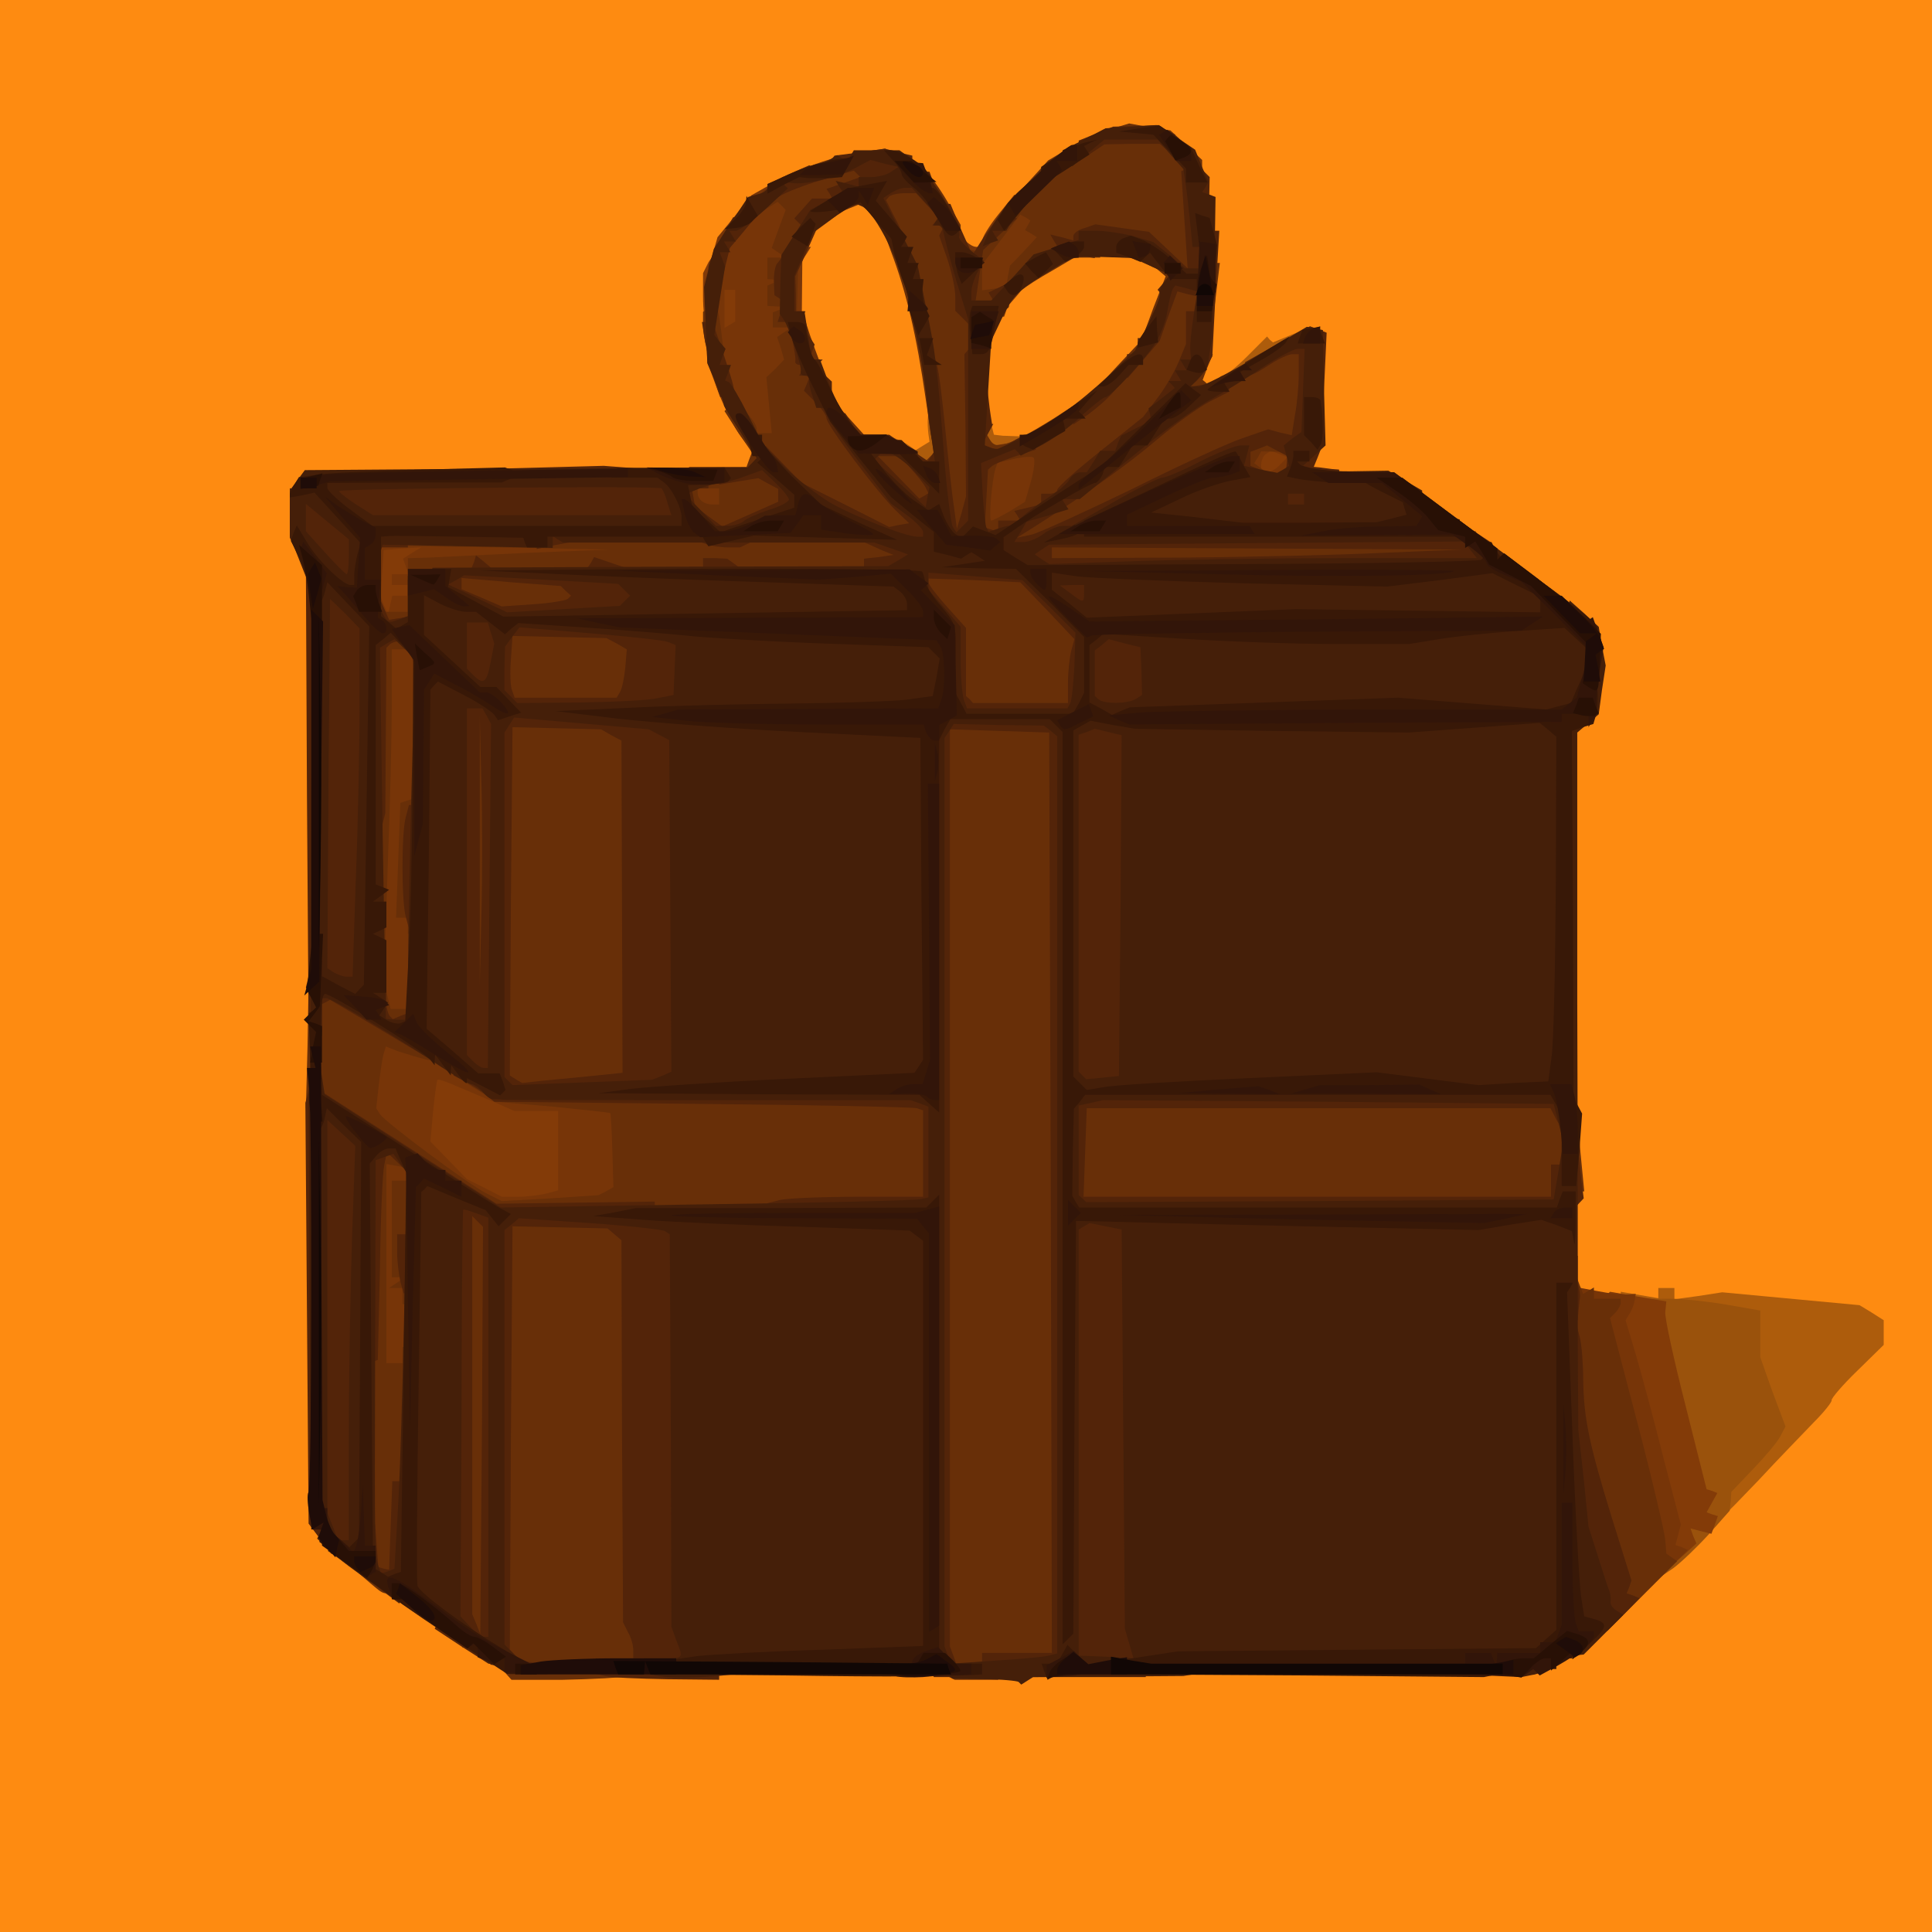
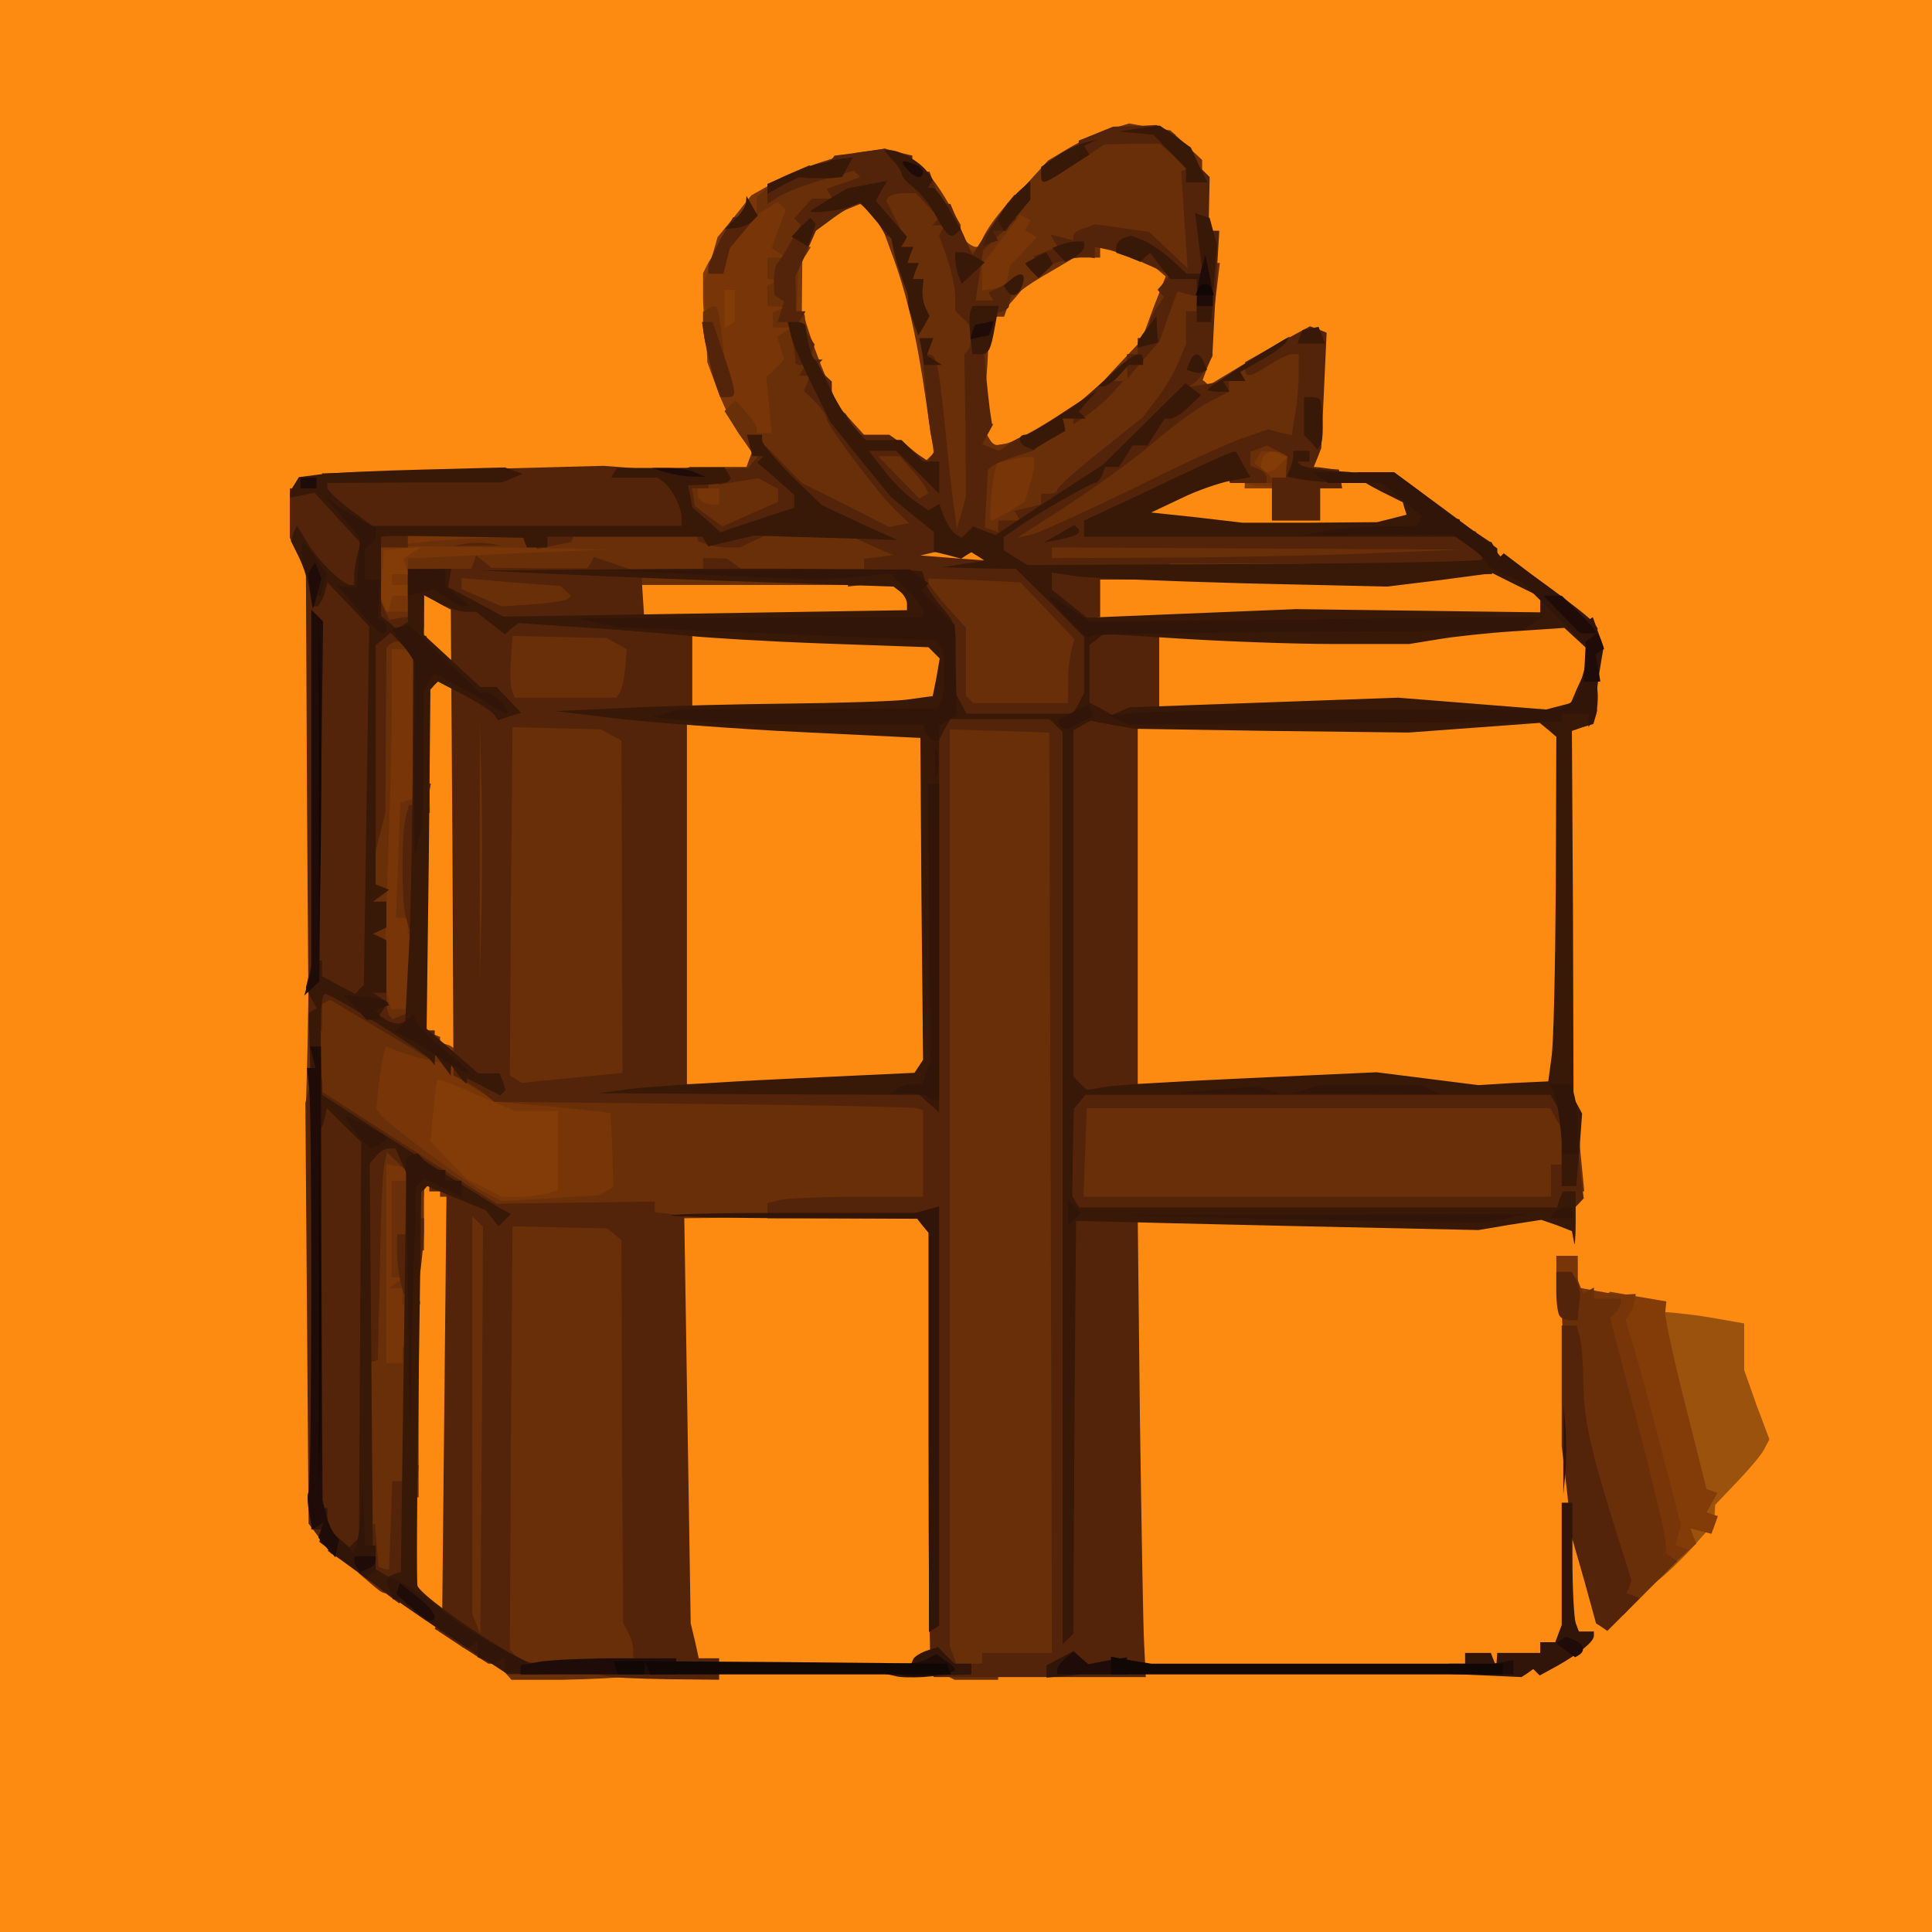
<svg xmlns="http://www.w3.org/2000/svg" class="img-fluid" viewBox="0 0 3600 3600" width="144" height="144">
  <rect x="0" y="0" width="3600" height="3600" fill="#ffffff" />
  <rect width="100%" height="100%" fill="#FE8B11" />
-   <path d="M3197 2823c-4-3-7-20-7-37v-30l47-48 47-48-17-53-17-54v-81l-63-11c-35-6-87-11-115-11h-52v-43l35 6 35 6v-19h30v21l44-6 45-7 128 12 128 12 23 14 22 14v46l-49 48c-28 27-49 52-48 55s-14 22-33 41c-19 20-66 68-103 108-75 78-71 75-80 65zM1684 876l-6-16h-28v-49l18 6c9 3 22 10 27 14l11 8 13-8 13-8-2-14c-1-8-2-22-1-31l1-18h30l6 23c3 13 4 41 2 63l-3 39-38 3-37 3-6-15zm133-23c-4-3-7-24-7-45v-38h32l5 20 5 20 17 2c9 0 22 1 29 1l12-1v48h-87l-6-7zm453-143c0-5 4-10 9-10s25-16 45-36l37-37 5 6 6 5 34-14 34-14v45l-47 25c-27 14-49 28-51 33l-4 7h-68v-10z" fill="#AD5C0C" />
-   <path d="M3090 2912v-30l15-12 15-12v-38h15c8 0 15-3 15-7 0-5-18-79-40-166l-40-159v-68h42c23 0 70 5 105 11l63 11v87l23 65 24 64-10 19c-5 10-28 37-50 60l-41 43-1 17-2 18-39 44c-21 23-51 52-66 63l-28 19v-29z" fill="#9A520C" />
+   <path d="M3090 2912v-30v-38h15c8 0 15-3 15-7 0-5-18-79-40-166l-40-159v-68h42c23 0 70 5 105 11l63 11v87l23 65 24 64-10 19c-5 10-28 37-50 60l-41 43-1 17-2 18-39 44c-21 23-51 52-66 63l-28 19v-29z" fill="#9A520C" />
  <path d="m3103 2913-13-5v-83l-41-155c-23-85-46-177-51-204l-9-48 5-5 6-6 52 9 53 9-2 20c-1 11 16 89 38 175l39 155 10 3 10 4-10 18-10 18 11 4 10 3-6 17-6 16-20-5-19-5 5 14 6 14-23 21-23 20-12-4zM872 2243l-32-16-35-36-35-35v-21c0-11 3-50 7-87l6-68h66l33 14c18 8 49 21 70 30l36 16h82v208l-22 6c-13 3-50 6-83 6h-60l-33-17zM700 1240v-40h70v80h-70v-40zm-16-83c-3-8-4-47-2-88l3-74 63-3 62-3v71h-20v80h-30v30h-71l-5-13zm1638-294 3-48 29-3c15-2 39-1 52 2l24 6v61l-14 15-15 14h-82l3-47zM1316 618c-3-13-6-42-6-66v-43l10-20c6-10 15-19 20-19h10v40h51l-3 63-3 62-36 3-36 3-7-23zm496-115 3-38 38-3 38-3-3 38-3 38-38 3-38 3 3-38z" fill="#833B08" />
  <path d="m3083 2933-13-5v-23c0-13-22-112-50-220-27-108-50-205-50-215v-18l-25-6-25-6v-30h-20v-70h40v59l38 7c20 4 44 7 54 6l16-1-2 12c-1 7-5 18-9 24l-8 13 20 67c11 38 34 123 51 191l32 123-5 19-5 19 12 4 11 5-25 25-25 25-12-5zM690 2355v-215h24l-23-21-23-22 7-81c4-44 9-84 11-88l5-8h27c15 0 48 7 74 14l46 14 44 29c23 15 46 32 49 36l6 9 114 10c63 5 115 11 115 11 1 1 4 46 8 99l6 97-17 9-18 10-120 6-120 7-57-35-58-35v29h-30v120h20v220h-90v-215zm328-131 22-6v-148h-82l-36-16c-21-9-52-22-71-30-18-8-35-14-36-12s-5 28-8 59l-5 56 34 35 34 35 32 16 33 17h30c17 0 40-3 53-6zm-321-321-7-6v-111c0-61 3-223 7-359l6-248 46 3 46 3 3 164 3 165-12 7-12 7-5 76-5 76h23v230h-87l-6-7zm-17-768v-35h20v-40h-20v-70h480v70h-102c-57 0-140 3-185 7l-83 6v97H680v-35zm66-25h14v-20h-30v-20h32l-6-15-5-14 17-11 17-10-35 2-35 3-3 44-3 43 7 17 7 16 4-17 4-18h15zm1069-187c4-43 10-81 14-85 4-5 35-11 69-14l62-7v39c0 21-5 55-10 74l-10 36-29 17-29 17h-74l7-77zm-538 40c-4-3-7-24-7-45v-38h100v90h-87l-6-7zm1055-60-23-5 3-41 3-42 52-3 52-3 7 24c3 14 4 36 2 48l-3 24-35 1c-19 1-45 0-58-3zm53-37 14-14-15-6-16-6-9 6c-5 3-9 12-9 20v14h11c6 0 17-6 24-14zm-1004-52c-11-14-30-51-42-82l-21-57-3-74-3-75 13-42 12-42 32-39 31-39 30-17 30-18v21h30v110h21l-8 13-8 12-1 109-1 110-11 4-12 4v128h-69l-20-26zm-11-245v-29h-20v71l10-6 10-6v-30zm480 12v-11h-50v-70h-20v-37l1-38 13 18c7 9 18 17 25 17h11v-11c0-6 13-28 30-49l30-37 26 5 25 5 10 24c5 13 9 36 9 49v25l-46 57c-25 31-50 59-55 60l-9 4v-11z" fill="#773508" />
  <g fill="#682F08">
    <path d="M937 3112c-9-10-17-24-17-30v-12h-58l-6-16-6-16v-808h-30v-20h-30v120h-19l6 50 6 50h-33v-30h-25l15-10 15-10h-25v-180h32l-4-12-5-13-16-3-17-3v371h30v-30h30v280h-20v159l-19 11c-25 13-24 13-51-10l-22-19 1-138c0-76 4-255 7-399l7-261-56-34-57-34 3-115 2-115 32-3 32-3 25 17 26 16v-22h28l5 20 5 20h32v-30h30v71l15 5 15 6v48l-27-6c-16-4-38-11-51-15l-23-9-4 13c-2 6-6 32-9 57l-5 45 7 11c11 16 164 130 197 147l30 15 90-5 90-6 14-7 14-8-2-68c-1-38-3-70-4-70-1-1-49-6-107-12l-105-9-37-23c-21-12-38-26-38-31v-9h70v-130h-60v-550h60v-50h-62l4-60 3-60-17-6-18-5v-39h-70v-50l38-1 187-9 150-6-205-4-205-3 65-7c36-4 100-8 143-9l77-1v-20h255l-4-46-3-46 13-9 14-9h106l5-14 5-13-26-38-25-39 10-10 10-10 20 22c11 11 20 25 20 30v9h28l-5-52-5-52 17-16 16-17-6-21-7-21 13-9 14-9h-35v-28l13-5 12-5-17-1-18-1v-38l12-5 13-5-12-1-13-1v-40h35l-14-9-13-9 13-36 13-35-8-8-7-7-19 12-20 12v-33l21-18c27-24 119-58 175-66l44-6v53h60v-22l15 12c8 6 26 31 40 55l25 44v39l15 6 15 5 15-28c8-16 38-54 66-85l52-57 42-25c24-14 58-29 76-34l33-10 38 7 39 6 29 27 30 28v192h33l-7 58-7 57-9 3-10 4v48h20l-10 24-9 24 6 5 5 5 73-44 73-44h55l-5 100c-3 55-8 103-11 106-3 4-24 6-46 6l-41-1-6 11-7 11 16 12c10 7 17 15 17 19v6h-69l-3-18-3-19-125 63-125 63h353l352 1v67l-187 6c-104 4-284 7-402 7h-214l43 46 43 46-7 67c-3 36-6 76-6 89v22h-30v695h929l10 20 10 20 6 73 7 72h-32v40h-930v765h85l3 36 3 36-68 6c-37 4-87 7-110 7h-43v20h-81l-20-10-19-11v-852l-187 6c-104 4-228 7-278 7h-90l7 367c3 203 9 393 13 424l7 56-34 6c-18 3-76 6-129 7h-96l-16-18zm803-1432v-350h30v-130l-35-39-35-38v-75l115 4 115 3v-22l-89-13-90-13-3-20-3-20-12-5-13-4v52h-30v60h-50v20h-551l3 33 3 32 40 5c22 3 46 9 53 13l12 8v119l-19 19-19 19 14 6 14 5v681h550v-350zm-205-713c-11-8-28-17-37-20l-18-6v28l-17 4-18 5 55 1 54 1-19-13zm346-14 29-18 11-38c6-22 8-41 5-44-2-3-19-2-36 2l-31 7-4 11c-7 23-13 97-8 97 3 0 18-8 34-17zm-541-28v-15h-40v8c0 13 12 22 27 22h13v-15zm385-181c-17-118-36-200-65-276l-20-55-19-17-18-16-37 15-37 16-21 47-21 47-1 38-1 37h8c4 0 7 6 7 13 0 6 14 46 30 88l31 75 29 32 29 32h59l23 19 24 20 8-8 7-7-15-100zm172 74c15-7 53-29 83-49l55-36 46-50 46-49 22-60 23-59-32-27-32-26-29-4-29-5v27h-48l-39 23c-58 33-79 50-86 70l-6 17h-30v43c1 23-2 68-6 100l-7 57h23l-6 10-6 10 6 10c8 13 18 13 52-2zm-19-303 4-20 25-26 25-27-11-7-11-6 5-9 5-9-9-6-10-5-35 46-36 47v48l22-3 23-3 3-20zm1136 2487-11-7-6-45c-4-25-20-87-37-139l-30-93-10-117c-5-64-10-140-10-168v-53h28l6 16 6 15 10-6 10-6v21h50v8c0 4-5 13-10 18l-10 10 51 195c28 107 51 205 52 219l2 25 10 7 10 7-50 50-50 50-11-7z" />
    <path d="M680 1745v-35h30v-30h-31l5-192c3-106 5-235 5-285l1-93h20v30h50v-30h30l-1 28c0 15-3 45-7 67l-8 40-6-17-7-18h-31v103c0 57-3 186-7 285l-6 182h-37v-35z" />
    <path d="M760 1725v-15h-22l4-107 4-107 12-4 12-4v-28h33l-9 48-8 47 2 93 1 92h-29v-15zm556-1081c-3-9-6-26-6-39v-24l11-6c15-10 17-5 23 43l5 42h-27l-6-16z" />
  </g>
  <g fill="#532409">
    <path d="m1128 3123-18-4v-29h70v-16c0-8-4-23-10-33l-9-18-2-356-1-356-13-11-13-11-88-2-89-2-3 394-2 395 10 10c11 11 15 12 45 15l15 1v20h-70v-20h-40l-50-32-50-33 7-15 7-15 4-392 4-393h-32v-20h-12c-7 0-24-12-39-26l-28-27-5 24c-3 13-7 100-8 193l-4 170-12 4-12 4v298h19l3 40 3 40 10 3 10 2 3-82 3-83h19v-30h30l-7 107-6 107-12 22-11 22-32-24-31-25 5-13 5-14-37-9-37-8-21-28-21-28-3-392-3-392 6-22 5-23h20l1 13v12l162 104 162 104 148-2 147-2v20l28 3 27 3 6 380 6 380 8 33 7 32h38v40l-97-1c-54-1-106-3-115-6zm-238-847-10-10v742l8 19 7 18 3-379 2-380-10-10z" />
    <path d="M1735 3112c-3-8-5-200-5-428v-414h-300v-28l23-6c12-3 77-6 145-6h122v-161l-12-4c-7-2-187-6-400-8l-387-4-17-14c-9-7-26-18-38-24l-21-11-2-434-3-434-15-8-15-9v-59h68l5-12 4-13 14 11 14 12 90 1h89l7-10 6-11 44 15 44 15 3 46 3 46h29c15 0 35 3 44 6l16 6v149l-22 8-21 8 16 6 17 6v671h450v-679l15-15 15-15v-118l-24-22-24-23-7-34-6-35-60 7-59 7v-33h30v-19l28-3 27-4-20-8c-11-5-47-21-80-36l-60-27-25 10c-14 6-42 18-63 29l-38 18h-23c-14 0-31-3-40-6l-16-6v-48h-20v30h-208l-4 10-3 10-32 6-33 7v-33H760v30h-50v30h-30v19c0 11-3 26-6 34l-6 16 19-5 18-5 10 23 10 23 18-3 19-3-4 23-3 23h-12c-6 0-14 3-17 6l-6 6-1 154-1 154-14 55-14 54v226h30v18c0 10 3 21 6 25l6 6 14-6 14-5v-28h30v60h20v59l-97-58-98-58-7 4-8 4v51l-12-4-13-5-3-424-2-424-15-32-15-31v-92h60v-28l263-7 262-7 65 5c36 3 80 8 98 12l32 7v18h-31l3 16 3 17 25 19 26 19 52-23 52-23v-24l-19-10-18-10-37 6-36 6v-28l27-2 27-1 17-20 16-21 33 34 34 35 82 41 81 41 19-4 18-3-26-25c-33-32-128-158-128-171 0-5-9-18-21-30l-21-21 6-14 5-14h-20l6-10 6-10h-10c-6 0-10-3-9-7 1-5-2-23-6-41l-8-32h-19l6-19 6-19-9-6-9-6-1-27c0-16 3-30 7-33 3-3 14-20 24-38l19-33-6-6-6-6 17-19 16-18h38l-5-9-6-9 32-11 31-11-6-6-6-6-58 17c-32 9-68 23-81 31l-22 14v-37l39-18 39-17 12 7 11 7 12-16 12-16 47-6 47-7 25 7 26 6v30h32l11 30c6 17 15 30 20 30h8l20 48 21 47 12-19c6-10 18-27 27-39l15-20 15 5 14 5-32 30-31 29-7 47-7 47h33l-5-8-4-7 25-12 25-12-6 22c-3 12-6 25-6 28 0 4-12 10-26 13l-26 7 7 82c4 45 9 90 11 101l3 19-9 17-10 18 16 6 16 6 21-15c12-8 27-15 34-15h13v28l-37 12c-21 7-41 15-45 19l-7 6-3 54-3 54 13 4 12 5v-22h41l-5-9-6-9 25-6 25-6v-20h15c8 0 15-3 15-7 0-5 36-37 80-72l80-64 25-33c15-19 33-50 41-69l14-34v-61h20v-28l-18-4-18-5-17 46-16 46-30 35-30 35-1-22v-23h20v-30h20v-18c0-10 7-27 15-38l14-21-6-6-6-7 12-14 11-14-42-19c-24-11-55-23-70-27l-28-6v21l-12-2c-7-1-25 1-40 5l-28 8-17-7-18-7 23-9 23-9-7-11-7-12 21 5 22 6v-8c0-5 9-12 21-15l20-7 50 7 50 7 36 34 36 34-6-90-6-91 15-6 15-6 12 12 11 11-1 50-1 50h20l-7 117-6 117-11 20c-6 12-16 25-22 29l-11 8 38-6 37-6v21l-37 19c-21 11-65 43-98 71-54 46-126 97-225 160l-35 22 28-6c15-4 98-42 185-84 86-43 179-86 206-95l49-17 22 6 22 5 6-38c4-21 7-55 7-75v-38h-12c-7 0-26 9-43 20-35 23-45 25-45 7v-12l60-34 61-33 16 6 15 6-5 108-5 107-7 18-7 17 11 1c6 1 17 2 23 3l13 1 3 17 3 18h-41v60h-90v-80h26l1-20 2-20-19-10-19-10-15 6-16 6v26l15 6c8 3 15 10 15 16v10h-68l-4-11-4-12-39 20c-22 12-67 34-100 49l-60 29 323 3 323 2 25 16 24 16v58h-340v-20h-260v30h-130v70l-12 1c-7 1 11 5 39 9 29 4 60 10 68 14l15 5v150l-20 6-20 6v679l223 2c122 2 303 3 402 3h180l3 43 3 42h-9c-5 0-14-10-21-22l-12-23h-864l-3 83-3 82h871v-60h20v-40h30l1 13c0 6 3 29 5 51l5 39-17 18-17 19h-797l4 368c3 202 6 394 8 427l3 60h-395l-5-13zm95-22v-10h130l-2-857-3-858-92-3-93-3v1709l6 16 6 16h48v-10zm-728-1085 58-6-1-310-1-309-19-10-19-11-82-2-83-2-3 324-2 325 11 7 12 7 36-4 93-9zm-205-548-3-122v500l3-128c2-71 2-183 0-250zm1093-184c0-21 3-48 6-60l6-22-50-53-51-53-85-4-86-3v7c0 4 16 25 35 46l35 39v127l7 6 6 7h177v-37zm-835 17c4-6 8-26 10-45l3-35-19-11-19-10-88-2-87-2-3 44c-2 24-1 50 2 57l5 14h190l6-10zm-97-174 6-6-10-9-9-9-92-7-93-8v21l38 16 37 16 58-4c32-2 61-7 65-10zm825-73-23-4v-31l-42 7c-24 3-56 9-73 13l-30 7 75 6c41 3 84 6 95 6h20l-22-4zm697-13 145-6-382-2-383-2v20l238-1c130-1 302-5 382-9zm-781-238-2-132 6-7c4-3 7-15 7-25v-19l-15-15-15-15v-27c0-15-7-46-15-70l-15-43 5-10 6-9h-24l6-7 7-7-22-23-21-23h-22c-12 0-24 3-28 6l-6 7 14 28c19 35 19 39 1 39h-15l-18-30-17-30h-15c-8 0-29 12-48 26l-34 25-18 42-19 42 1 33v32h18l-6 10-6 10 15 21 14 21-5 14-5 14h25l-6 6-6 6 14 15 15 14v59h25l13 20 12 20h57l36 25 36 24 7-10 6-10-6-22c-3-12-8-52-11-89l-6-68h10c16 0 19 12 31 126 6 60 13 129 17 154l6 45 9-30 8-30-1-133zm-75 115c-4-7-16-22-27-34l-20-23h-41l39 40 38 39 9-5 8-5-6-12zm1261 2125-11-7-22-80-23-80-9-85-10-85v-225h28l6 23c3 12 6 47 6 77 1 74 12 124 54 260l36 115-4 12-5 12 12 4 12 5-30 31-30 30-10-7zm-78-579c-4-3-7-24-7-45v-38h29l9 18c4 9 7 23 6 30-1 6-2 19-3 27l-1 15h-13c-8 0-17-3-20-7zm-2161-65c-3-13-6-38-6-55v-33h20v-30h30v24c0 13-3 44-6 70l-7 46h-25l-6-22z" />
    <path d="M756 1708c-8-30-8-156 0-185l6-23h28v230h-28l-6-22zm524-638v-10h30v-20h23l22 1 18 13c9 7 17 16 17 20v6h-110v-10zm-412-57c12-2 32-2 45 0l22 4h-90l23-4zm1132-238v-16l28-24 27-24 19-1h19l-19 21c-10 12-31 30-46 41l-28 19v-16zm-669-67c-5-18-13-50-17-70l-6-38h20l6 18c40 117 41 122 22 122h-14l-11-32zm-11-210c0-7 11-31 23-53l23-40 23-3 24-4-26 32-27 32-6 24-6 24h-28v-12zm690-217v-19l32-13 32-13 40-1 41-2 18 9 17 9v41l-15-12-14-12h-52l-51 1-24 16-24 15v-19z" />
  </g>
  <g fill="#451F09">
-     <path d="M1898 3134c-3-2-32-5-64-5l-59-1-14-11-14-12-116-3-116-4-75 12c-92 15-176 20-212 13l-28-5v-28h35c39 0 39 1 25-34l-9-25-1-366-2-365-9-6c-5-3-69-10-141-15l-131-9-13 11-14 11v772l23 24 22 25-35-6-35-5-78-54c-43-29-105-71-137-94-33-22-71-51-85-64l-24-23 4-8 5-7-10-4-10-3-3-423-2-422h24l3 20 3 19 164 106 164 105 386-6c212-3 392-7 399-10l12-3v-169l-16-6-17-6h-376c-207 0-380 0-386-1-5-1-13-1-17-1-3 1-12-5-18-13-7-8-17-15-22-15s-30-15-56-32c-66-45-203-128-214-128h-8v70h-20l-1-12c0-7 0-193 1-413l2-400-21-53-21-53v-85l14-19 14-19 412-3 413-2 8-8 9-9-31-50c-18-27-31-49-30-49s-5-18-14-39l-17-39-3-71-3-71 9-36 9-35 32-49 32-48 18-5c10-2 18-8 18-12 0-8 67-40 90-43 8-2 21-6 27-10l13-8 9 6 10 5 6-10 6-10h85l21 15c36 26 98 126 90 146-1 4 9 15 22 26l24 19-12 22c-6 11-11 28-11 36v16h37l40-43 39-43 42-13 42-14v-17h33c17 0 49 5 69 10l37 11 30 24 29 25h32v-40h-18l-5-52c-3-29-7-62-9-73l-3-20-24-27-24-28h-99l-30 25-30 25-9-6c-5-3-9-9-9-14v-10l40-20 40-21 50-3 49-3 34 23 34 23 12 30 13 30-6 10-6 9 12 4 13 5-2 124c-1 68-4 135-6 149-3 14-5 30-6 37 0 6-8 19-17 27l-15 16h14c8 0 57-25 108-55l94-56 15 3 15 3 2 107 3 108-21 19-21 19 19 5c10 3 46 6 79 5l61-1 32 19 31 18v56h70l90 67 90 68v35h9c5 0 11-5 13-11l3-10 27 24 27 25 6 36 7 36-7 46-6 45-20 17-20 17v500c1 275 1 568 1 650l1 150 10 90 9 90 16 50c9 28 18 57 21 65 4 8 5 19 4 24s4 13 11 17l13 8-37 37-37 37-20 2-20 1-18 16c-10 9-27 18-38 19l-20 4-15-10-15-10-220-3-220-4-80 12-80 13-140 1-140 1-11 7-11 7-5-5zm60-50 12-3V1372l-12-10-13-10-84-1-84-2-8 13-9 13v1693l6 16 6 16 87-6c47-3 92-7 99-10zm146-22-8-27-3-372-3-372-30-6-30-6-10 6-10 6v794l51 2 51 3-8-28zM910 2660v-391l-22-8c-13-5-24-8-25-7s-3 172-3 380l-2 378 18 19c9 10 21 19 26 19h8v-390zm-169 159c4-57 9-223 12-369l5-265-13-18-12-17-17 6-16 6-1 357c-1 366-1 377 6 399l5 14 13-4 12-5 6-104zm-91-146c0-109 3-274 6-368l6-170-26-24-26-24v732l10 25 10 26h20v-197zm2254-491 9-54-9-36-9-35-420-4-420-3-22 5-23 5v167l7 6 7 7 435-2 436-3 9-53zm-1671-177 18-8-2-309-2-309-19-10-19-10-125-11-126-11-9 14-9 14v642l8 8 7 7 130-5 130-5 18-7zm855-317 2-318-25-6-25-6-15 6-15 5v628l7 7 7 7 31-3 30-3 3-317zm-1176-19 3-320-8-15-8-14h-29v646l12 12c7 7 15 12 20 12h7l3-321zm-152 169c1-171 11-575 15-589l5-15-23-22-22-21-14 8-13 8 5 344c3 189 6 345 6 347 1 1 10 2 21 2h20v-62zm-97-200c4-99 7-246 7-324v-143l-27-28-28-27-3 344-2 344 12 8c7 4 18 8 24 8h11l6-182zm1915-305c-10-2-26-2-35 0l-18 5h70l-17-5zm-584-22c3-4 6-36 8-70l2-62-49-49-50-49-87-7-88-7v32l30 34 30 35v60c0 33 3 67 6 76l6 16h187l5-9zm-769-10 30-6 2-47 2-46-15-6c-8-3-73-10-145-16l-131-11-14 18-13 18-1 41v40l12 12 12 12 116-1c63-1 129-4 145-8zm892 1 11-7-1-44-2-45-29-7-30-8-13 11-13 10v85l7 6c9 9 55 9 70-1zm-1203-67 7-36-6-19-6-20h-39v86l12 12c19 19 25 14 32-23zm822-92-6-6-6 6-6 6 7 18 8 18 4-18 5-19-6-5zm842 20c-21-2-55-2-75 0l-38 4h150l-37-4zm-1834-9 16-6v-68h38l4-11 4-11 424-2 425-1 19-11 18-11-31-11-32-11h-580l-10-6-9-6v22l-159-3-158-3-12 40-12 40 16 33c18 35 17 34 39 26zm420-34 10-10-11-11-11-11-143-8-144-8-15 9-15 8 55 26 55 26 105-6 105-6 9-9zm856-15v-15h-22l-23 1 19 14c25 19 26 19 26 0zm-1370-67v-33l-40-33-40-33v51l36 40c20 22 38 40 40 40s4-15 4-32zm1853 2h249l-12-15-13-16-386 3-386 3-14 9-13 9 13 9 14 9 149-5c82-3 262-6 399-6zm-559-45c11-8 27-15 36-15h17l79-45c43-25 84-45 90-45s38-13 70-30c32-16 66-30 76-30h16l-5 19-5 19 31 7 31 6 11-6 11-7-5-19-5-19 16-13 17-12 3-77 3-78h-13c-7 0-37 16-66 35-29 20-72 46-95 59-24 12-89 59-144 104l-101 82h-33l6 10 6 9-39 12-39 11-11 19-12 19h17c10 0 27-7 37-15zm-224-4c0-5-14-19-30-31l-30-22-60-78c-33-43-60-84-60-89 0-6-4-11-9-11h-10l-7-22c-5-13-7-26-6-30 1-5-3-8-8-8s-9-3-8-7c3-10-22-84-32-98l-7-10 1-55 2-55 27-42 27-42 30-16 31-16-7-11-7-11 21 5 22 6v-18h23c12 0 29-4 36-9l15-10-26-6-26-7-28 15c-36 18-93 32-119 28l-20-3 7 7 6 6-43 40c-23 21-48 39-54 39h-12l6 10 6 10h-22l6 10 6 10h-20l5 13 5 14-10 63-10 64 10 13 11 13-6 15-5 15h21l-5 14-6 15 7 3c4 2 20 29 36 61l29 57 40 41c22 22 60 51 83 65 43 25 139 63 162 64h12v-9zm84-209V595l-23-75c-12-41-22-81-23-87-1-7-5-13-10-13h-9l5-8 5-8-25-27-25-27h-12c-7 0-18 4-26 9l-15 10 32 63 32 63 15 75c18 85 21 108 34 277 5 67 13 127 16 134l7 11 11-11 11-11V782zm75 198c4 0 16-8 27-18 10-9 33-26 49-36 17-11 34-25 38-33 4-7 13-13 20-13h12l13-20 12-20h28l5-14 6-14 28-14 28-14-2-12-3-11 25-19 24-19-6-7-6-6h24l-6-10-6-10h22l-6-10-6-10h20l-1-17c-1-10 2-39 6-64l7-46-21-6-20-5-5 7c-2 4-7 23-10 42s-13 44-21 57c-22 34-85 102-94 102-4 0-24 16-45 35-20 20-54 44-75 55l-38 19-5-6-6-6-32 13-31 13 3 56c2 31 5 60 7 64l4 8 15-5c8-3 18-6 22-6zm-493-9c5-5 26-14 47-21 20-6 37-15 37-19s-11-18-25-31l-25-24-33 12c-19 7-38 12-45 12-6 0-23 5-38 10l-27 11 28 29 29 30h21c11 0 25-4 31-9zm-142-33c-3-13-9-25-11-28-5-5-595 0-601 5-2 1 12 12 30 24l33 21h556l-7-22zm464-55c-12-14-31-29-42-35l-18-10-9 9-10 10 48 44 48 44 3-18 4-19-24-25zm722 47v-10h-30v20h30v-10zm-694-112c-3-24-8-64-11-90s-10-68-16-95c-6-26-13-57-15-68-10-63-63-172-89-181l-14-6-39 28-38 27-17 41-17 41v65h19l7 45 6 45h16l18 48c10 26 27 57 38 70l20 22h47l29 15 30 16v19h32l-6-42zm167-1c48-22 107-65 166-120l46-44 24-49c14-27 24-53 22-58-1-4 3-14 9-21l10-13-33-15-32-16-57-2-56-2-43 26c-62 38-72 47-93 92l-19 40-6 97-6 98 10 4c5 2 12 3 15 2s22-10 43-19z" />
    <path d="M1838 442c4-10 15-28 24-41l16-23 11 6 11 7-13 19-12 20h-26l5 9 6 9-15 5-14 6 7-17z" />
  </g>
  <g fill="#381807">
-     <path d="m1468 3122-218-2v-27l48-7c26-3 131-9 235-12l187-7v-755l-12-9-13-10-200-7c-110-3-243-9-295-13l-95-7 40-7 40-8h271l270-1 12-12 12-12v845l14 15 15 14h51v20l-17 1c-58 3-153 4-345 1zm478-7-5-15h28l10-17 10-18 23 23 22 22h-22c-13 0-32 4-42 10l-18 10-6-15zm482 7-338-2v-27l53-8 52-8 333-3 334-3 19-17 19-17v-647h31l-5 9-6 9 10 264c5 144 13 280 16 302l6 38 19 5c25 7 24 15-4 41l-23 22-7-7-7-6v23h-30v20h-32c-18 0-49 4-68 8l-35 7-337-3z" />
    <path d="M865 3067c-45-29-110-73-145-99-36-26-75-54-87-63l-22-15 6-15 5-16 15 12 14 12 9-9 9-9 2-368 2-369-32-31-32-32-5 23c-7 24-20 30-22 10-1-7-3-57-4-111l-3-99 8-5 7-4-10-19-10-20 6-25 6-25h18v29l31 17 31 16 8-9 8-8 5-334 5-334-39-41-39-41-6 23c-4 12-10 22-14 22h-8l-6-35c-4-19-13-46-21-61l-13-26 5-15 6-14 20 33c20 33 66 78 80 78h7v-17c0-10 3-28 6-40l6-21-43-47-43-47-23 5-23 4v-6c0-3 4-12 9-19l8-13 39-5c21-3 108-7 192-9l153-4 16 6 17 6-20 8-19 8H773l-163 1v9c0 5 19 23 42 40l42 31h576v-16c0-19-19-56-34-66l-11-8h-86l5-9 6-9h100l100-1 6 10 6 10-5 6c-3 3-21 5-40 6l-35 1 4 20 4 21 26 23 27 24 16-6c9-3 40-13 69-23l52-17v-24l-34-30-35-30 6-6 6-6h-21l-5-20-5-20h28v11c0 6 25 35 55 66l56 54 70 33 71 32-134-4-133-4-43 10-42 10-6-9-5-9h-289v20h-38l-4-9-3-9-120-2c-66-1-126-2-132-1l-13 1v148l15 12 14 12 11-7 10-6v-86l31-7c17-3 36-6 41-6h9l-3 17-3 17 51 27 52 28 376-6 376-6v-12c0-7-6-17-12-22l-13-10-235-8c-129-4-302-11-385-15l-150-7 230-2c286-3 588-1 593 4 2 2 4 10 6 18 1 8 14 29 29 46 30 36 29 34 27 108l-1 52 11 20 11 21h198l11-19 10-20v-104l-63-64-64-63-69-1-69-2 40-6 40-6-12-8-13-8-10 6-9 6-26-7-25-6v-37l-40-32-40-33-57-70-56-70-33-67c-18-36-36-78-40-93l-6-26h16c9 0 16 3 17 8 3 28 11 57 17 62 4 3 16 25 27 50s31 57 44 73l24 27h67l20 20 20 20h30v60l-40-40-40-40h-51l27 35c15 20 40 45 55 56l29 20 10-6 10-6 9 24c6 14 15 28 21 32l12 7 10-10 11-11 21 8 21 8 100-66 100-65 77-76 77-76 14 11 15 11-23 22c-12 12-28 22-34 22h-11l-16 25-16 25h-28l-12 20-13 20h-26l-5 15c-4 8-10 15-14 15-8 0-111 59-147 85l-23 16v24l22 14 23 14 420-2c231-1 422-5 425-8l5-5-19-14-20-14h53l10 18c6 9 11 14 11 10 0-9 161 108 171 124l6 9-5 24-4 24-27-25-26-24-90 6c-49 3-114 10-144 15l-55 9h-140c-78 0-206-5-286-10l-144-9-13 11-13 10v107l21 11 21 12 16-7 17-7 250-9 250-9 138 11 138 11 23-6 23-6 11-26 12-26 13 5 12 4 2 24c1 13-1 32-3 41l-5 17-20 6-20 7 2 341 1 342 8 15 8 15-5 68-6 67h-27v-131l-10-20-11-19h-867l-10 13-11 13-2 81-1 81 6 11 7 11h890l5-15 6-15h24v58c0 31-2 48-3 37l-4-21-28-11-29-10-58 9-59 10-325-7c-179-4-347-8-375-9l-50-1-3 385-2 384-10 10-10 10V1364l-12-12-12-12h-185l-11 19-10 20v694l-18-16-19-17-299-1-299-2 60-8c33-4 166-13 295-19l234-11 8-12 8-12-3-300-2-300-225-11c-124-6-277-18-340-25l-115-14 135-6c74-4 209-7 300-8s188-4 217-7l51-7 7-35 6-35-10-10-11-11-197-7c-109-4-220-11-247-14-28-3-111-10-185-15l-135-9-13 10-12 11-27-21-27-21h-19c-10 0-32-7-48-15l-30-16v74l52 48 53 49h30l23 24 23 24-22 7-21 7-7-10c-3-5-28-22-55-36l-50-26-7 7-7 8-3 316-4 316 48 41 48 42h40l6 15 5 16-5 5-5 5-31-16-31-16v8c0 4-7-2-15-13l-14-19-1 9v10l-15-20-14-19-1 10v10l-8-10c-10-15-192-128-197-123-7 6-8 35-7 115l2 73 89 57c154 99 214 138 239 152l24 13-12 12-11 11-12-15-12-15-54-22-55-23-5 6-6 5-5 362c-3 199-4 367-2 372 5 14 85 73 155 115 31 19 57 38 57 42v8l-22-1h-23l-80-52zm-113-510 5-372-10-22-10-23h-12c-7 0-18 6-24 14l-12 14 3 377 3 376 14 8 14 9 12-5 12-4 5-372zm1573-548 240-11 95 12 95 12 65-4 65-3 6-45c4-25 7-169 8-321l1-276-15-13-16-13-122 9-122 9-255-3-255-4-41-7-42-8-16 9-16 9v645l13 13 12 12 30-5c17-4 138-11 270-17zM761 1789c4-63 7-216 8-340l1-225-21-23-21-22-14 12-14 11v446l13 5 12 5-15 11-15 11h25v48l-12 6-13 6 13 6 12 6v98h-25l14 9 14 9-8 12-8 12 14 9c8 5 19 7 24 6l10-4 6-114zm1882-651 227 3v-29l-45-22-44-22-98 13-98 12-265-6c-146-4-287-10-313-13l-47-7v32l33 26 32 26 195-8 195-8 228 3z" />
    <path d="m1973 995 29-17 6 6c8 9 0 14-33 21l-30 6 28-16zm47-10v-15l103-48c145-69 178-84 180-80 1 1 8 13 14 25l13 22-38 7c-20 4-62 18-92 33l-55 26 85 9 85 10h125l126-1 28-7 27-7-4-12-3-11-42-21c-22-11-41-23-42-27v-8h67l41 30c23 17 42 34 42 39v9l20 5 20 5v32h-700v-15z" />
    <path d="m2422 893-24-5 6-15c3-8 6-19 6-24v-9h30v20h-23l6 6c5 5 42 11 85 13l12 1v20l-37-1c-21-1-48-4-61-6zm-509-60c-16-6-17-23-2-23 5 0 38-19 72-42l62-41-18 20-17 20 7 6 6 7h-43l3 11 2 12-30 17-30 18-12-5zm530-9-13-13v-71h15c8 0 16 3 16 8 5 32 5 72 0 80l-6 10-12-14zm-193-98c0-3 82-57 139-91l14-8-7 11c-4 6-24 21-46 33l-39 22 5 9 5 8h-42l6 10 6 10h-20c-12 0-21-2-21-4zm-172-36c34-31 52-38 52-20v10h-27l-18 20c-10 11-23 20-29 20h-10l32-30zm145 3-12-4 6-15c7-18 19-18 26 1l6 14-7 4c-4 3-12 2-19 0zm-505-38-5-25h26l-6 16-6 16 14 9 14 9h-33l-4-25zm90-29c-2-19-2-39 0-45l4-11h49l-7 38c-8 46-12 52-28 52h-14l-4-34zm312 14c0-4 8-17 18-29l17-22 1 25 2 24-19 5-19 5v-8zm302-12 5-13 15-3 15-3 6 16 6 15h-51l4-12zm-721-31c-6-15-10-31-9-35 2-4-2-20-9-37-6-16-14-41-17-55l-5-25-29-34-29-34-19 8c-16 7-74 14-74 8l35-22 34-20 37-7 37-7-11 19-10 18 29 34 29 33-5 10-6 9h23l-6 15-5 15h21l-6 15-5 15h20l-2 18c-1 9 1 25 5 34l8 17-10 18-11 18-10-28zm529-37v-40h-49l-19-24-19-25-9 8-9 9-22-9-23-8v-11c0-6 6-13 13-16l14-5 24 9c13 6 37 22 52 36l28 26h30l-7-56-7-57 14 5 13 4 7 26 7 25-6 72-5 71h-27v-40zm-354-19-6-9 15-12c19-16 28-9 19 14-7 18-20 21-28 7zm-90-27c-3-9-6-22-6-30v-14h13c6 0 19 5 27 10l15 9-22 20-21 20-6-15zm136-9-12-14 19-11 20-10 7 11 6 11-13 13-14 13-13-13zm51-30-12-13 15-6c9-3 22-6 30-6h14v10c0 5-8 13-17 19l-18 9-12-13zm-483-25-15-9 17-18 18-17 5 6 5 5-7 21-8 21-15-9zm255-46c-10-20-29-44-42-54s-23-21-23-26c0-4-7-16-17-26l-16-18h12c18 0 54 21 68 39l11 16-4 7-5 8h9c4 0 18 17 30 39l22 38-7 7c-12 11-18 6-38-30zm-375 4c11-10 20-24 20-31l1-12 10 18 11 19-11 11c-6 6-20 11-31 12l-20 2 20-19zm495 12-6-10 10-17c5-10 19-27 30-37l21-19v35l-24 29-25 29-6-10zm-435-68v-9l38-17c21-9 47-19 57-21 11-2 20-4 20-5s10-3 22-4l22-3-10 19-10 18-22 2h-40l-18-2-30 15-29 16v-9zm510-26v-15l28-19c15-11 38-22 52-26l25-6-13 6-12 6 5 8 5 8-40 26c-46 30-50 31-50 12zm270 1v-13l-31-32-30-31-32-3-32-3 38-6 38-5 29 20 29 21 15 33 16 32h-40v-13z" />
  </g>
  <g fill="#321509">
    <path d="m1668 3123-18-4v-19h48l4-9c2-4 13-11 24-15l22-7 15 16 16 15h31v20l-27 1c-16 0-44 2-63 4-19 1-43 1-52-2zm282-8v-12l25-13 26-14 16 17 17 17-6 5c-3 3-22 7-42 8l-36 3v-11zm818 7-68-3v-19h30v-20h48l5 13 5 12 1-12 1-13h80v-20h28l6-16 6-16v-228h20v104c0 57 3 111 6 120l6 16h28v8c0 11-26 32-68 56l-33 18-6-6-6-6-11 8-11 7-67-3zm-1828-20v-13l-9 5-9 6-16-6-16-6v-29l-9 6-10 6-55-38c-31-20-56-41-56-45s-6-8-14-8h-14l-6-16c-15-39 5-32 87 29 65 49 87 62 164 101 13 6 23 14 23 19v7l-30-2-30-2v-14zm791-433v-371l-11-13-11-14-227-1c-124 0-228-3-231-5-2-3 99-5 225-5h229l23-6 22-6v781l-9 6-10 6v-372zM638 2906l-43-33 3-12 2-11h-20v-40h30v37l25 23 24 23 5-14c3-8 7-36 9-64l3-50 2 58 2 57h20v49l-9 5-9 6-44-34zm2275-206v-85l4 43c2 23 2 61 0 85l-4 42v-85zM760 2423c-1-134-3-248-4-255l-1-11 11-4 12-4 15 16c9 8 20 15 26 15h11v20h30v30l-35-17-35-17-7 8-8 8-6 226-5 227-4-242zm1230-163v-24l12 12 12 12-12 12-12 12v-24zm330 10-235-6 380-1 380-1-40 9-40 8-105-2c-58-1-211-4-340-7zm575-10c3-5 13-10 21-10h14v20h-41l6-10zm13-157c-3-27-8-56-12-65l-8-18h40l6 23c3 12 6 41 6 65v42h-28l-4-47zm-2246 6c-13-16-20-29-17-29 6 0 54 25 75 38 5 3-21 22-30 21-3 0-15-13-28-30zm1065-66c-4-3-21-6-39-5l-32 1 14-9c8-6 23-10 32-10h17l7-22 7-23-2-257-2-258h21v590h-8c-5 0-12-3-15-7zm543-13 75-6 20 7 20 8-95-1-95-1 75-7zm162 0 27-8h93l93-1 20 9 20 9-140-1h-140l27-8zm-1622-65c-30-19-59-36-65-38l-10-4 18-17 17-17 6 15c3 9 29 34 56 56 62 49 52 51-22 5zm-148-88-22-23 36 3c20 1 39 5 43 9l6 7-13 4-12 5 6 9 5 9h-28l-21-23zm110-463 1-181-22-31-21-30 16-4 17-3 66 63 65 62h12c6 0 19 9 29 20 22 25 12 26-23 2-15-10-44-27-65-37l-38-20-9 15-10 15-1 125-1 125-8 30-8 30v-181zm970 6v-35l5 18c2 9 2 25 0 35l-5 17v-35zm-16-55-5-15h-189c-104 0-218-3-253-7l-64-7 25-7 25-7 241-1 242-1 6-16c8-22 7-87-2-100l-7-11-295-12-295-12-40-8-40-9 323-1 322-1v-11c0-6-13-24-30-40l-30-30-67 6-68 5-190-8-190-9 275-1 275-1 17 13 18 13-7 7-7 6 32 33 31 32 2 84 2 84-16 9-17 9v29h-9c-5 0-11-7-15-15zm249-14-5-9 29-15 30-15 4 11 4 12-25 12c-29 15-29 15-37 4zm110-9-19-9 54-5c30-3 220-5 423-6h367l14-11 14-11 12-45 12-44-63-64-64-63-32-13c-18-7-33-17-33-22 0-4-14-18-32-31l-32-22-141 1-140 1 40-8c22-5 70-9 107-9l67-1 6-9 5-9-37-31-38-31h-100l-15-10-15-10h153l96 71 96 71v21l6-6 6-6 74 56c41 30 74 60 74 65v9l9-5 9-6 10 28 10 28-9 54c-4 29-6 56-4 60 2 3 0 12-6 20l-9 15v-25h-50v15l-403 2-402 3-20-8z" />
    <path d="M1986 1149c-44-45-42-49 9-15l35 24 423-4 422-5-20 13-20 13-395 2c-217 2-400 5-405 7l-10 4-39-39zm-1313-7c-18-21-35-41-39-44l-5-6 18 2 18 1 3-47 3-46-33-38-33-39 25 18c14 9 35 22 48 29l22 11v13c0 7-4 16-10 19l-10 6v59h29l-3 36-2 35 8 5c10 6 11 24 1 24-5 0-23-17-40-38zm159-28-23-16-25 6-24 6v-50h70v32l23 19 22 18-10 1c-6 0-21-7-33-16zm-262-45c-6-22-10-45-8-50l3-10 22 29 22 30-6 21-5 21h-17l-11-41z" />
-     <path d="M1932 1088c-7-7-12-16-12-20v-8h30v20c0 23-2 24-18 8zm338-18-245-6 344-2c189-1 342 0 340 2-9 9-201 12-439 6zm-466-50-41-5-28-32-27-33h39l13 24 13 25 39-1c21 0 42 2 45 6l7 6-10 8-9 8-41-6zm-510-27c-6-4-14-20-18-35l-6-28h5c4 0 18 14 32 30l25 30h21c12-1 33-7 47-15l25-14 28-1h29l5-20c6-24 16-25 36-6 8 8 35 24 61 37 26 12 45 23 43 25s-25 1-50-2l-47-7v-27h-33l-12 17-12 16-84 4-84 4-11-8zm679 2c36-22 310-145 321-145h16v28l-16 6c-9 3-23 6-33 6-9 0-49 16-89 35l-72 34v21h229l4 8 5 7h-184c-100 1-182 0-181 0zm-311-86c-19-17-32-32-30-35 3-2 20 12 38 31 42 43 37 45-8 4zm-1102-8v-11l13-1c6 0 23-3 37-5s145-5 293-7l267-4v16l-277 4-278 4-27 8-28 7v-11zm715-1c-17-4-40-12-50-18l-20-11 73 1 72 2v24l-22 4c-13 2-37 1-53-2zm735 3c0-4 17-19 37-33s63-51 95-84l59-59 9 9 10 10-53 41c-28 22-76 60-104 83l-53 42v-9zm-284-19-6-16 12 4c6 2 14 10 16 16l4 12h-10c-5 0-13-7-16-16zm-325-52c-33-52-37-62-22-62 5 0 20 17 32 38 13 20 25 39 28 42 4 3 7 11 9 18l2 12h-9c-5 0-23-22-40-48zm169-22c-17-19-30-38-30-42 0-15 17-8 40 17l23 25h48l29 15c17 9 30 17 30 19s-25 3-55 2l-55-1-30-35zm330 11v-11h11c6 0 30-14 55-30l44-31v8c0 8-14 18-77 56l-33 19v-11zm388-121 33-22 6 6 6 6h-24l6 10 6 10h-15c-8 0-23 3-33 6l-18 6 33-22zm-478-85v-35h51l-7 23c-4 12-7 28-7 35v12h-37v-35zm-335 14-7-10 5-6 6-5 10 7c6 3 11 10 11 16 0 12-17 12-25-2zm957-1c2-6 10-14 16-16l12-4v32h-32l4-12zm-739-68 1-19 18 16c23 20 23 23-1 23h-20l2-20zm540-60 2-50 15 2 15 3v90l-17 3-17 3 2-51zm-59 6-6-17 6-6 6-7 12 12 12 12-12 12-11 11-7-17zm-387-2c-4-4-7-11-7-16v-8h52l-4 13c-5 14-31 21-41 11zm185-33-14-8 17-7 17-6 9 6c5 3 9 9 9 15v9h-12c-7 0-19-4-26-9zm144-6-6-16 17 3 17 3-1 10c-1 5-6 11-11 13l-10 3-6-16zm-371-61-17-26 6-5 6-6 15 13c9 7 21 22 26 32l10 18h-29l-17-26zm-191-19-12-12 19-11 19-12h49l-6 16-6 16-8-14-9-13v10c0 6-8 15-18 21l-17 11-11-12zm331 5-7-12 56-54c30-30 59-54 64-54h9v30h-38l5 8 5 9-43 42-44 43-7-12zm-175-43c-8-7-21-20-29-29l-13-18 26 2 26 2 6 16c4 8 8 21 10 28l2 12h-6c-4 0-14-6-22-13zm-212-29c5-5 22-11 38-14 16-2 35-7 42-9l13-5-10 18-10 17-40 1h-41l8-8zm678-42-16-25 8-5 7-4 23 18c12 10 22 23 22 29v11h-28l-16-24z" />
  </g>
-   <path d="m1678 3123-18-4v-19h49l6-10 6-10h40l16 15c8 9 14 17 12 19-8 6-94 13-111 9zm278-7c2-6 13-17 24-24l20-12v38l-24 4-24 5 4-11zm857 6-23-3v-9c0-10 25-20 50-20h18l31-26 31-25 20 6c24 8 25 18 5 35l-15 12v-15l-20 18-20 18v-23h-11c-6 0-18 8-27 18l-17 18-22-4zm-1853-12v-10h40v20h-40v-10zm-59-29-19-19-6 5-5 5-48-33c-26-19-52-40-56-46l-8-13h-29v-30h11c11 0 71 44 113 82 11 10 25 18 30 18 6 0 22 9 35 19l24 18-11 7-11 7-20-20zm-259-171-42-30v-30h8c4 0 15 9 25 20l17 20h50v13c0 6-4 18-8 25l-8 12-42-30zm-64-842c-5-28 1-58 11-58h7l2 40 3 40h-19l-4-22zm5-117 6-28-12-12-11-11 12-12 11-11-8-16-9-16 5-52 6-53h19l-3 68-3 67-10 14-11 14 13 4 12 5v68h-22l5-29zm2365-618-17-4 6-15 5-14h26l5 15 6 14-7 4c-4 2-15 2-24 0zm13-52-12-8 6-35 7-34-55-56-54-56-39-20-39-20-13-22-13-21-9 6-10 6v-21l-25-6-25-6-18-22c-9-12-35-34-57-49l-40-27h48l88 66 89 66v21l6-6 7-6 61 46c33 26 74 59 90 75l29 29-2 51c-2 59-2 60-20 49zm-2184-57-4-25 18 17c23 20 23 20 5 27l-14 6-5-25zm975-46c-6-6-12-19-12-27v-15l16 16 16 16-3 11-4 12-13-13zm-1175-55c-3-32-9-69-13-83l-7-25 21 19 22 19v127h-17l-6-57zm87 2-6-14 7-11c3-5 13-10 21-10h14v9c0 5 3 16 6 25l6 16h-43l-5-15zm121-45-20-9h28l28-1-6 10c-3 6-7 10-8 9-1 0-11-4-22-9zm615-100c8-5 25-10 38-10h23l-6 10-6 10h-64l15-10zm610 0c8-5 23-10 33-10h18l-6 10-6 10h-54l15-10zM560 902v-10l21-5 20-5-4 11-4 12-16 3-17 3v-9zm693-13c-5-4-17-9-28-12l-20-5 66 1 66 2-4 11-4 10h-34c-19 0-38-3-42-7zm1007-19c8-5 21-10 28-10h13l-6 10-6 10h-44l15-10zm-673-37c-4-3-7-9-7-13v-7l37-1 36-2-19 15c-21 16-37 19-47 8zm588-77c20-30 25-32 25-11v14l-21 11-20 11 16-25zm-347-113-18-4v-48l8-5 8-5 12 8 12 7-2 27c-1 15-3 26-3 26 0-1-8-3-17-6zm403-95c0-18 4-42 9-53l9-20 2 13c1 6 2 16 3 21 0 5 4 12 7 15l6 6-5 25-4 25h-28l1-32zm-61-48v-10h30v20h-30v-10zm-380-10v-10h40v20h-40v-10zm-105-170-18-20h31l23 20 24 19-21 1h-21l-18-20zm496-39-10-18 5-6 6-6 19 12c23 14 24 23 4 31l-15 5-9-18z" fill="#281005" />
  <path d="m1688 3123-18-4v-19h21c11 0 28-4 37-9l17-9 19 14c11 7 18 15 15 17-7 7-74 14-91 10zm-718-12v-8l38-7c20-3 85-6 145-6h107v30H970v-9zm1000 0c0-5 7-14 15-21l15-12 14 11 14 12 36-7 36-6v32h-130v-9zm800 0v-9l25-4 25-5v27h-50v-9zm147-36-18-13 9-6 10-6 16 6c17 7 21 20 8 28l-7 4-18-13zm-2151-80-28-25 4-10 3-10 33 26c31 24 41 44 23 44-4 0-20-11-35-25zm-100-72c-3-4-6-10-6-15v-8h40v9c0 5-6 11-14 14l-14 6-6-6zm-57-39-16-19 5-14 5-14-10 6-11 7-6-31c-3-17-4-35-1-39 6-9 7-699 1-752l-4-38h16l-5-20-5-20h20l1 423 2 422 6 25c3 14 10 30 15 37l10 12-4 17-3 16-16-18zm-35-1054 6-25v-669l11 11 11 11-4 335-3 336-14 13-14 13 7-25zm2379-597 2-38 10-7 10-8h-31l-34-35-34-35h34l33 33c19 17 37 40 40 49l6 17-8 5-8 6 5 25 4 25h-31l2-37zM578 1103l-4-33 6-11 7-11 6 15 6 15-8 29-8 28-5-32zm-18-203v-10h30v20h-30v-10zm680-20-25-8h30c17 0 39 3 50 8l20 9-25-1c-14 0-36-4-50-8zm572-262 5-13 17-3 18-4-4 14-5 13-17 3-18 4 4-14zm419-70c1-13 4-34 8-48l7-25 7 34c4 18 7 40 7 47v14h-30l1-22zm-541-233c-14-16-10-18 14-9 9 3 16 10 16 15 0 14-16 11-30-6z" fill="#1F0C08" />
  <path d="m1147 3108-4-13 311 2 311 3 3 10 4 10h-560l-5-12-5-13-1 13-1 12h-48l-5-12zm923-4v-17l38 7 37 6h655v20h-730v-16zM594 2465v-340l3 173c2 95 2 248 0 340l-3 167v-340zm0-1005v-315l3 158c2 86 2 228 0 315l-3 157v-315zm1638-921c2-6 8-10 13-10s11 4 13 10l4 11h-34l4-11z" fill="#110705" />
</svg>